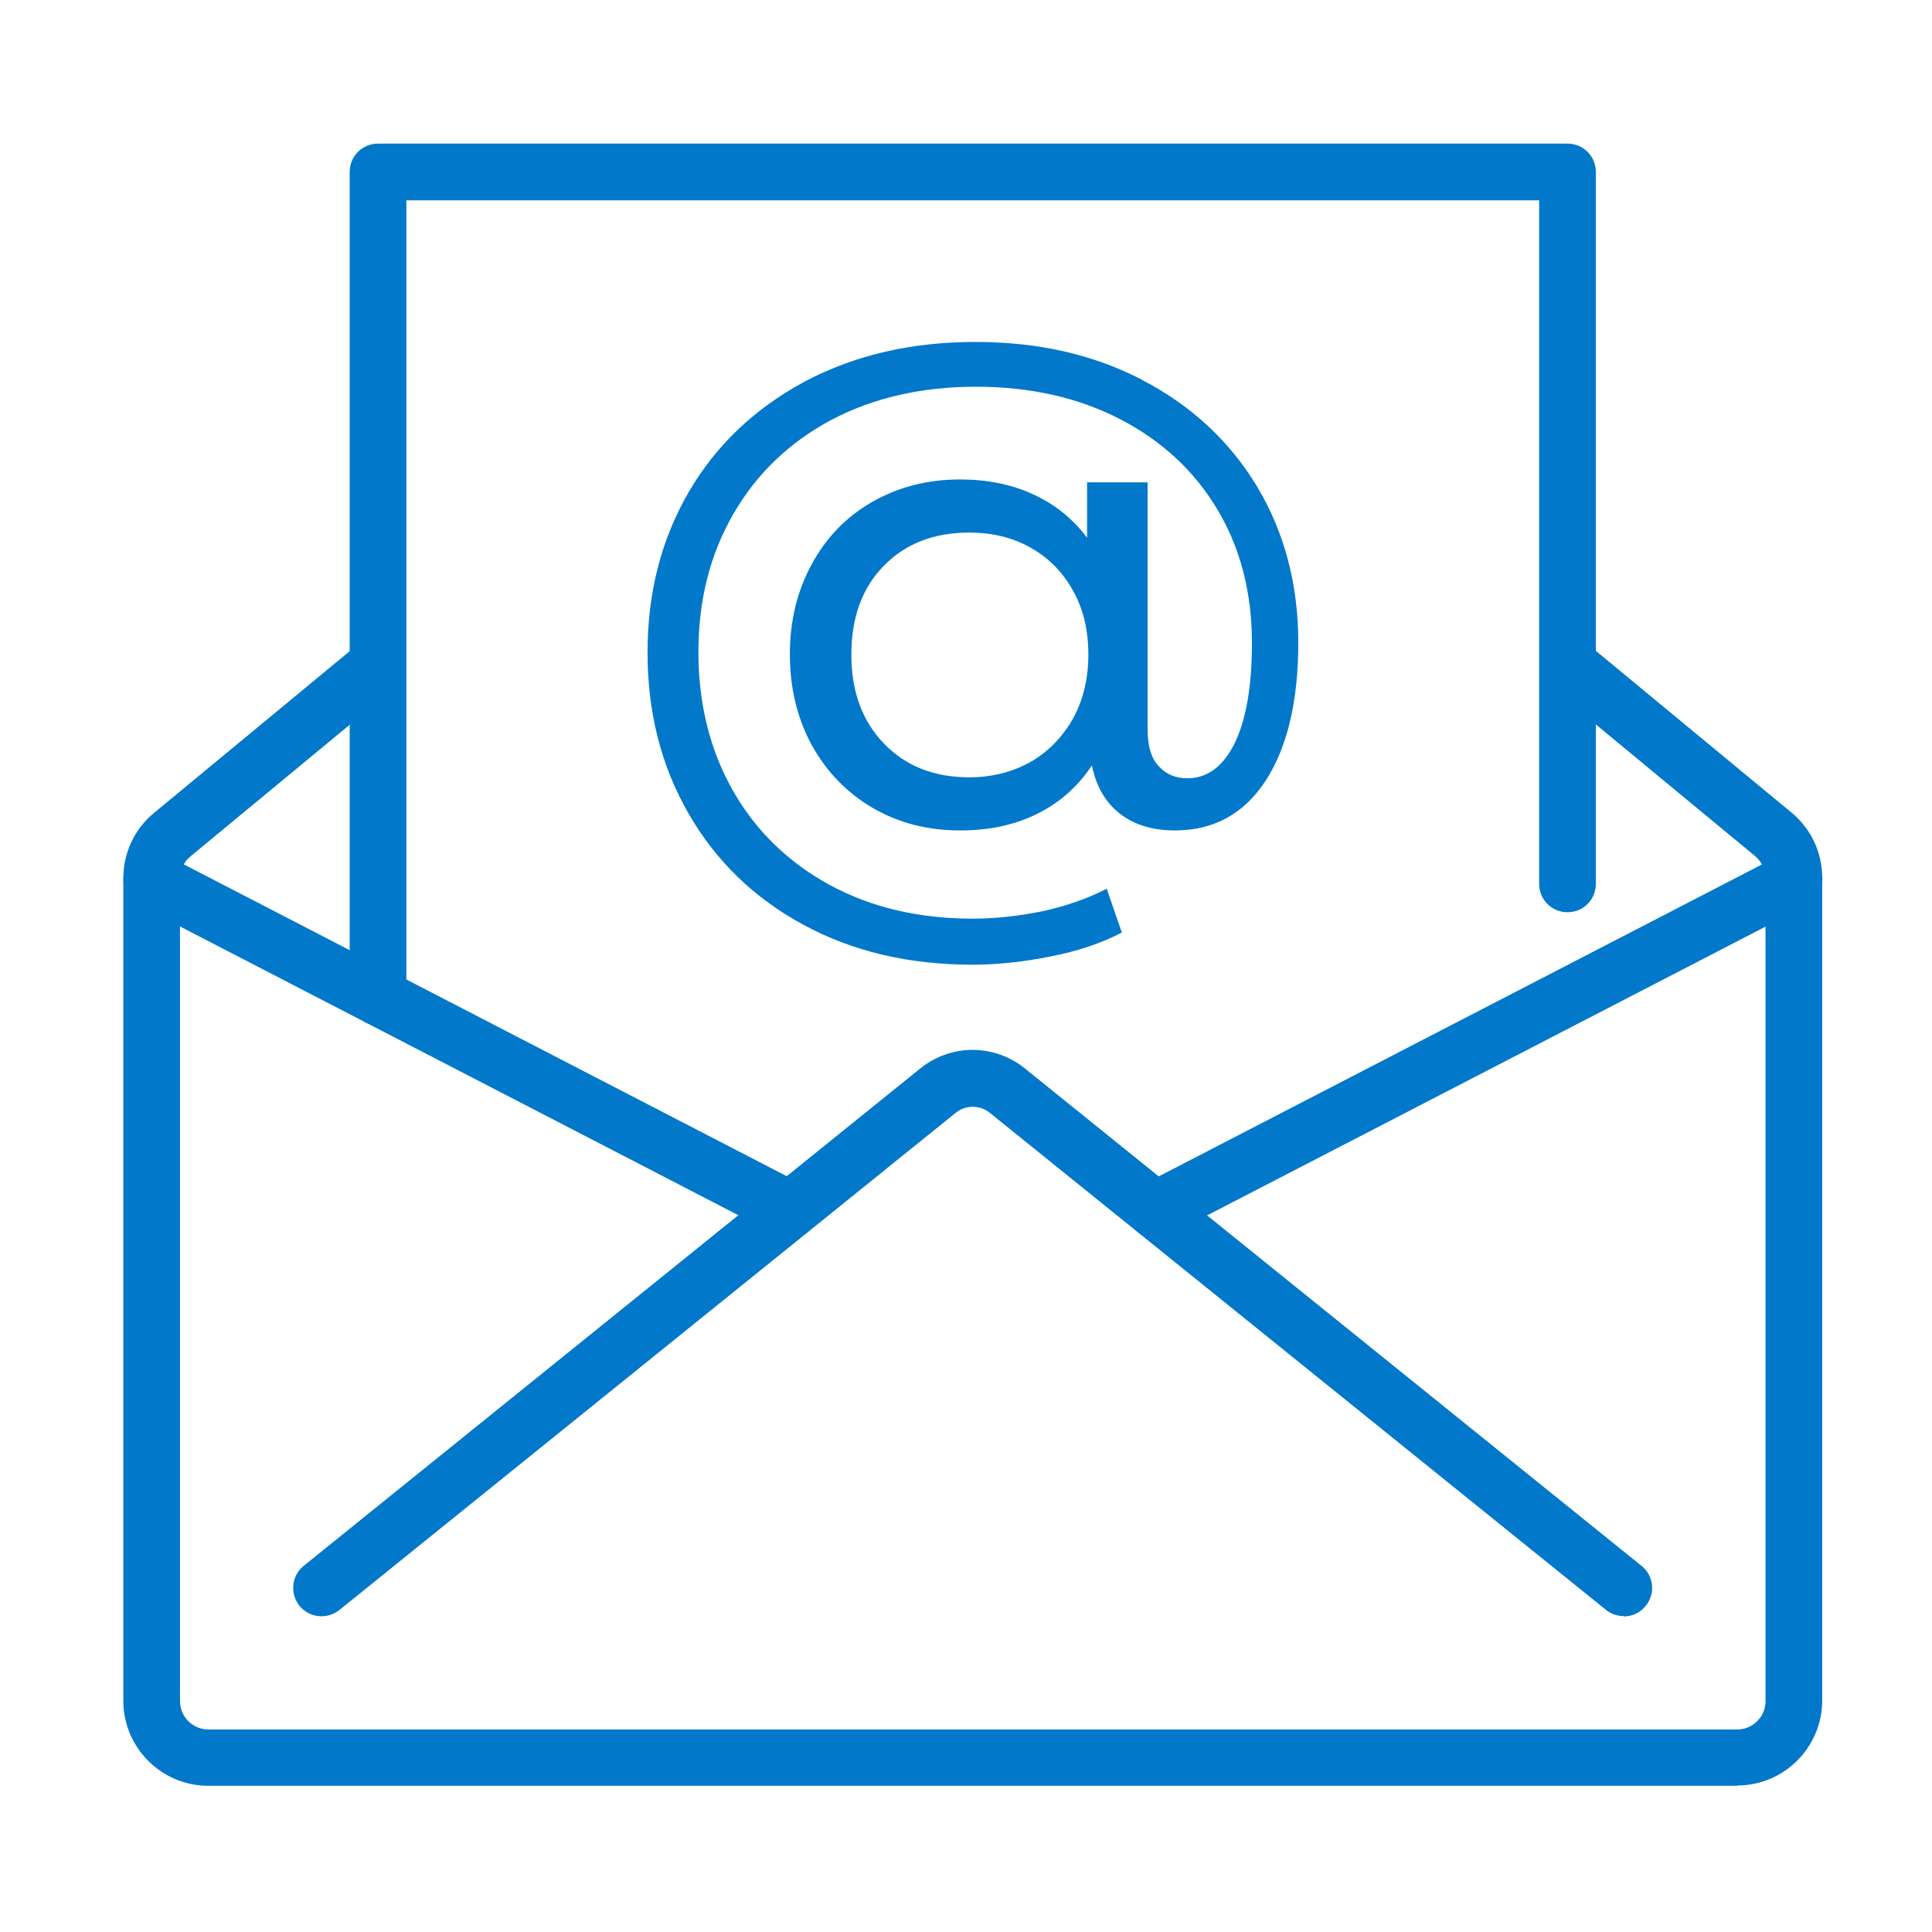
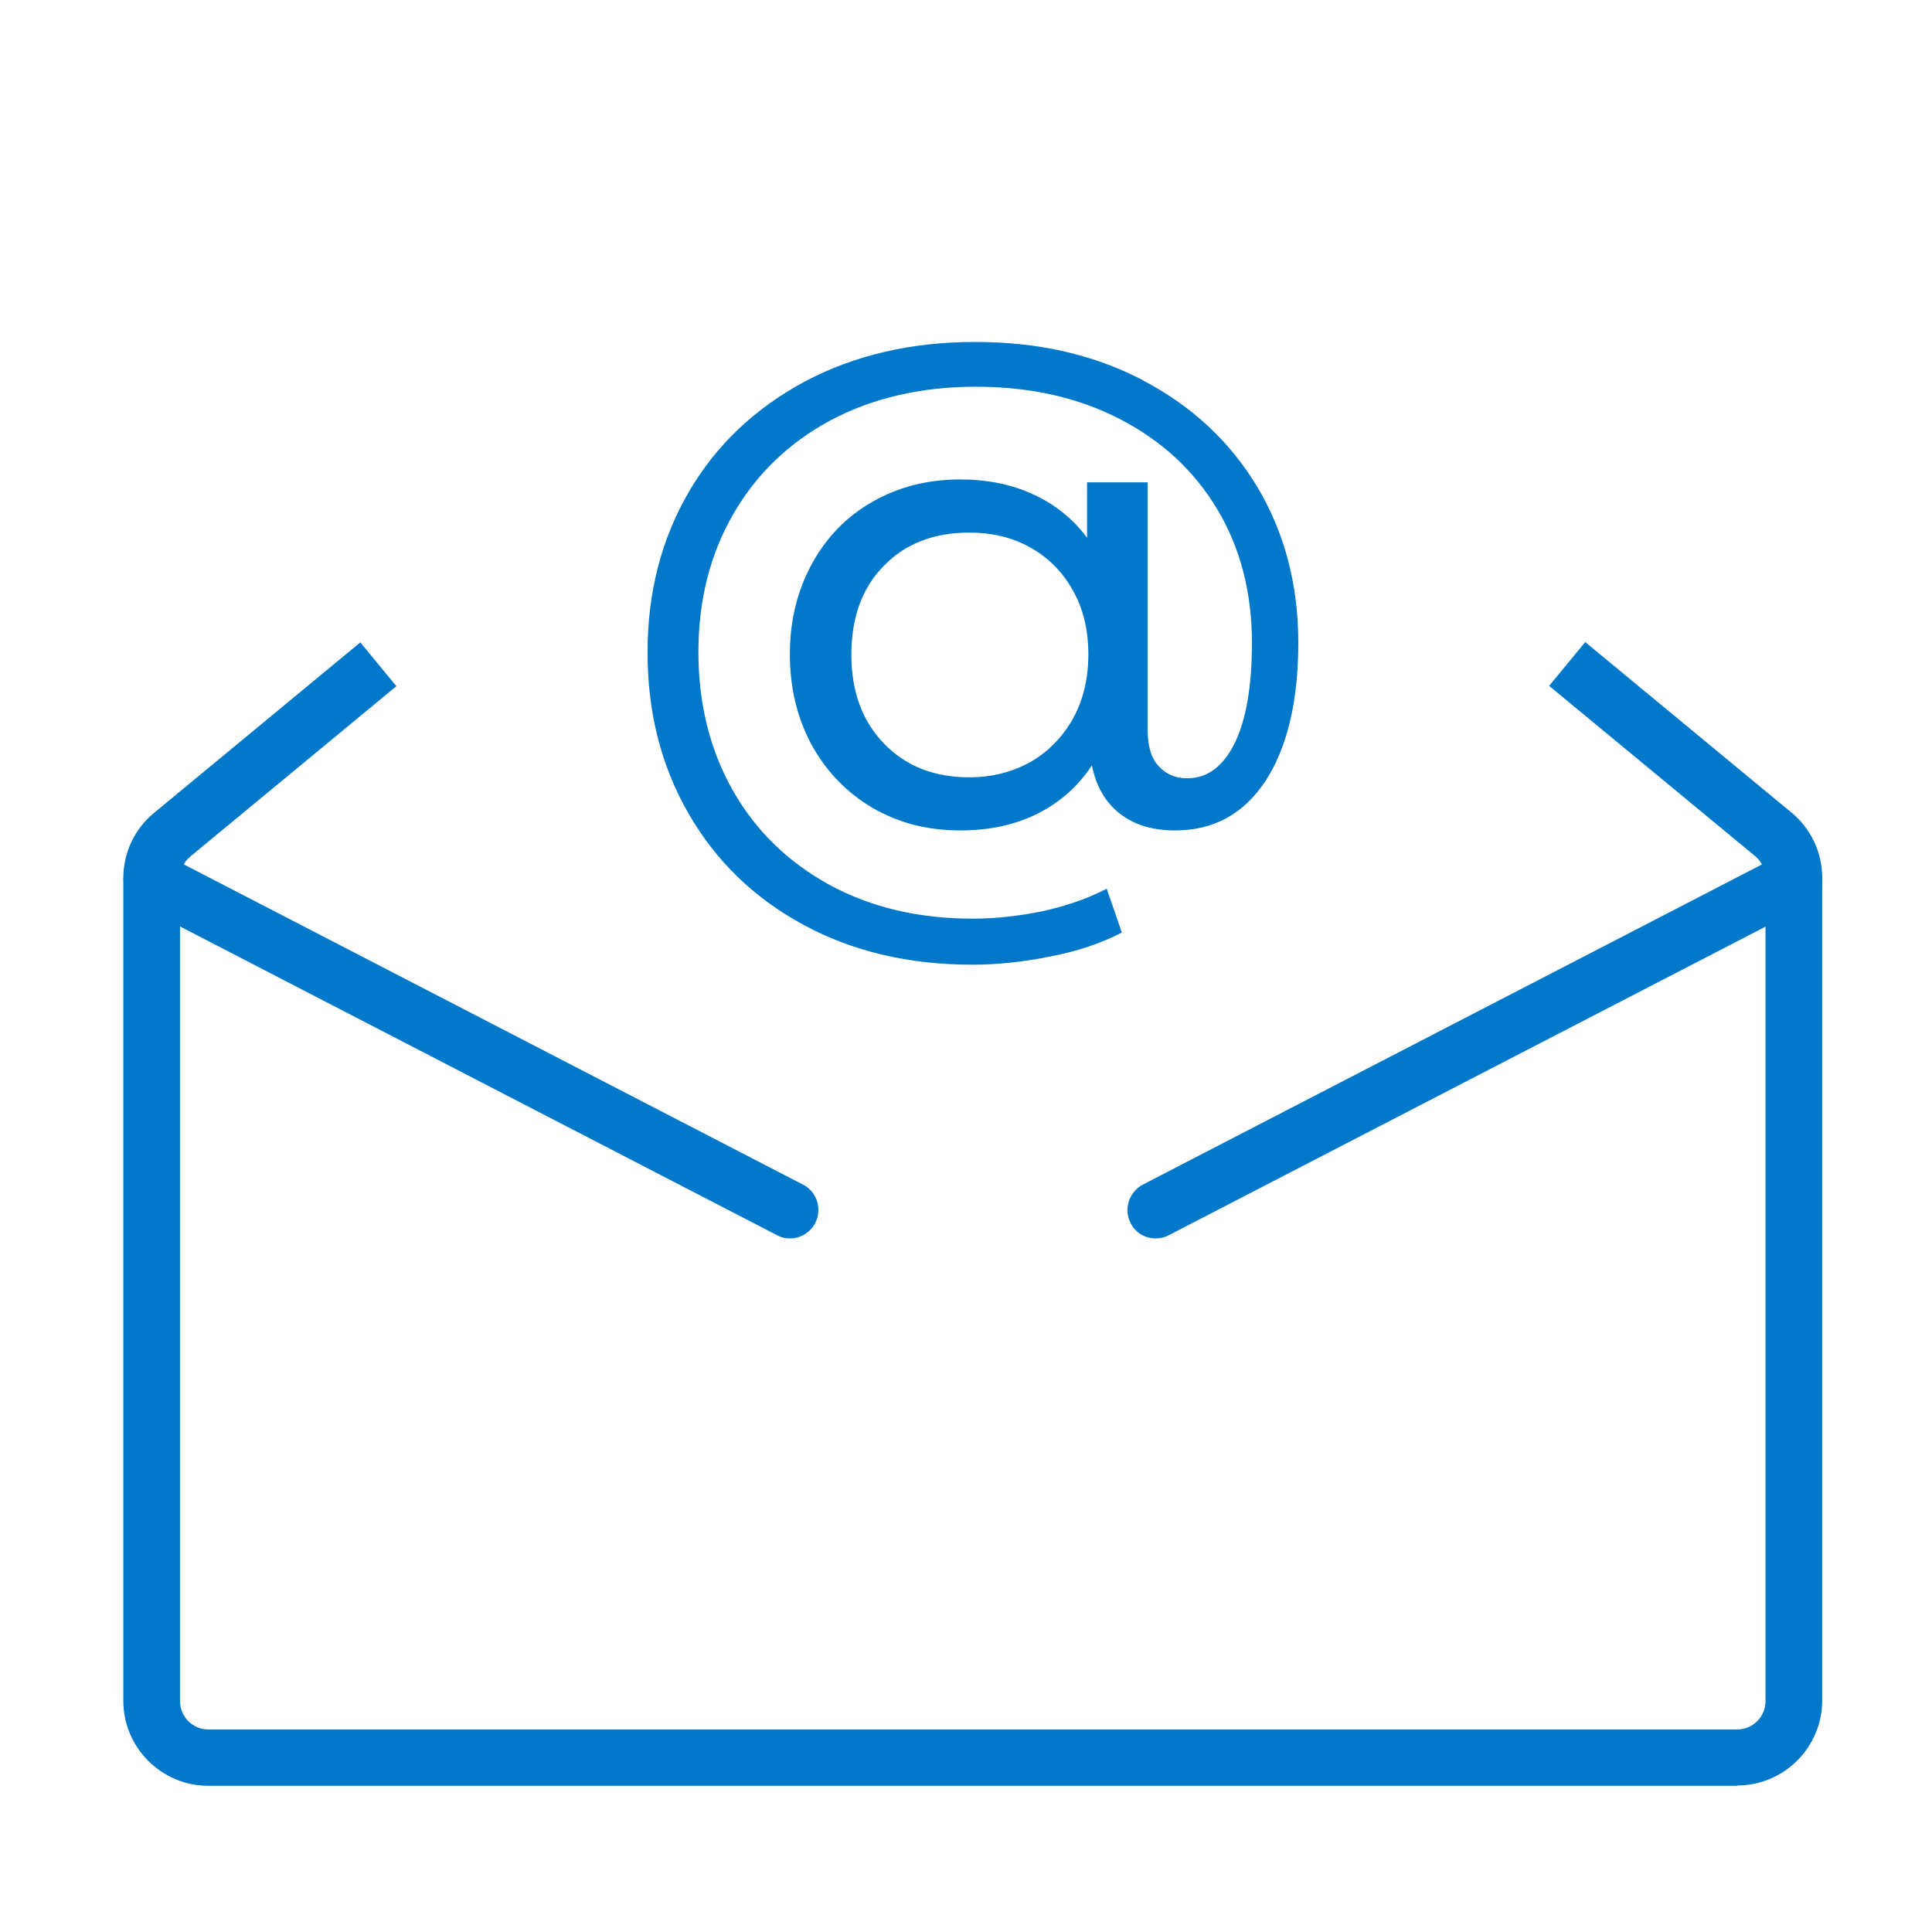
<svg xmlns="http://www.w3.org/2000/svg" id="Layer_1" width="60" height="60" viewBox="0 0 60 60">
  <defs>
    <style>.cls-1{fill:#0278ca;}</style>
  </defs>
  <g id="E-Mail">
    <g>
-       <path class="cls-1" d="M11.74,31.84c-.49,0-.88-.39-.88-.88V5.34c0-.49,.39-.88,.88-.88H48.68c.49,0,.88,.39,.88,.88V27.45c0,.49-.39,.88-.88,.88s-.88-.39-.88-.88V6.22H12.62V30.96c0,.49-.39,.88-.88,.88Z" />
      <path class="cls-1" d="M53.95,55.46H6.47c-1.45,0-2.64-1.18-2.64-2.64V27.27c0-.79,.35-1.53,.96-2.03l6.4-5.29,1.12,1.36-6.4,5.29c-.2,.17-.32,.41-.32,.68v25.55c0,.48,.39,.88,.88,.88H53.95c.48,0,.88-.39,.88-.88V27.27c0-.26-.12-.51-.32-.68l-6.4-5.29,1.12-1.36,6.4,5.29c.61,.5,.96,1.24,.96,2.03v25.55c0,1.45-1.18,2.64-2.64,2.64Z" />
-       <path class="cls-1" d="M50.43,50.19c-.19,0-.39-.06-.55-.19l-19.14-15.44c-.31-.25-.75-.25-1.06,0l-19.14,15.44c-.38,.3-.93,.25-1.24-.13-.3-.38-.25-.93,.13-1.24l19.14-15.44c.96-.78,2.31-.78,3.27,0l19.14,15.44c.38,.3,.44,.86,.13,1.24-.17,.22-.43,.33-.68,.33Z" />
      <path class="cls-1" d="M35.89,38.46c-.32,0-.63-.17-.78-.48-.22-.43-.05-.96,.38-1.19l19.82-10.25c.43-.23,.96-.05,1.19,.38,.22,.43,.05,.96-.38,1.19l-19.82,10.25c-.13,.07-.27,.1-.4,.1Z" />
      <path class="cls-1" d="M24.53,38.46c-.14,0-.27-.03-.4-.1L4.31,28.11c-.43-.22-.6-.75-.38-1.19,.22-.43,.75-.6,1.19-.38l19.82,10.25c.43,.22,.6,.75,.38,1.19-.16,.3-.46,.48-.78,.48Z" />
    </g>
    <path class="cls-1" d="M35.47,11.8c1.52,.79,2.71,1.89,3.57,3.31,.85,1.42,1.28,3.04,1.28,4.85s-.34,3.24-1.01,4.28c-.68,1.04-1.62,1.55-2.82,1.55-.69,0-1.26-.17-1.71-.52-.45-.35-.74-.85-.87-1.5-.43,.65-.99,1.15-1.69,1.5-.7,.35-1.5,.52-2.4,.52-1.01,0-1.91-.23-2.72-.7-.8-.47-1.43-1.12-1.89-1.95-.45-.83-.68-1.77-.68-2.82s.23-1.97,.68-2.8c.45-.83,1.08-1.48,1.89-1.94,.81-.46,1.71-.69,2.72-.69,.83,0,1.59,.15,2.26,.46,.68,.31,1.24,.76,1.68,1.35v-1.72h1.88v7.66c0,.53,.11,.91,.35,1.16,.23,.25,.52,.37,.88,.37,.63,0,1.12-.37,1.48-1.1,.35-.73,.53-1.76,.53-3.1,0-1.57-.36-2.96-1.08-4.16-.72-1.2-1.73-2.13-3.03-2.8-1.3-.67-2.79-1-4.47-1s-3.2,.35-4.5,1.04c-1.3,.7-2.31,1.67-3.03,2.92-.72,1.25-1.08,2.67-1.08,4.28s.36,3.05,1.07,4.3c.71,1.25,1.71,2.22,3,2.93,1.29,.7,2.77,1.05,4.45,1.05,.7,0,1.42-.08,2.16-.23,.73-.16,1.4-.39,2-.7l.47,1.36c-.63,.33-1.37,.58-2.2,.74-.83,.17-1.65,.26-2.44,.26-1.97,0-3.72-.41-5.25-1.24-1.53-.83-2.72-1.98-3.57-3.46-.85-1.48-1.27-3.14-1.27-5s.43-3.52,1.28-4.98,2.06-2.6,3.6-3.43c1.55-.82,3.31-1.23,5.29-1.23s3.67,.39,5.2,1.18Zm-3.48,11.87c.55-.31,.99-.76,1.32-1.33,.32-.57,.49-1.25,.49-2.01s-.16-1.44-.49-2.01c-.32-.57-.76-1.01-1.32-1.32-.55-.31-1.18-.46-1.89-.46-1.09,0-1.98,.34-2.65,1.03-.68,.69-1.01,1.61-1.01,2.76s.34,2.07,1.02,2.77c.68,.7,1.56,1.04,2.64,1.04,.7,0,1.33-.16,1.89-.47Z" />
  </g>
</svg>